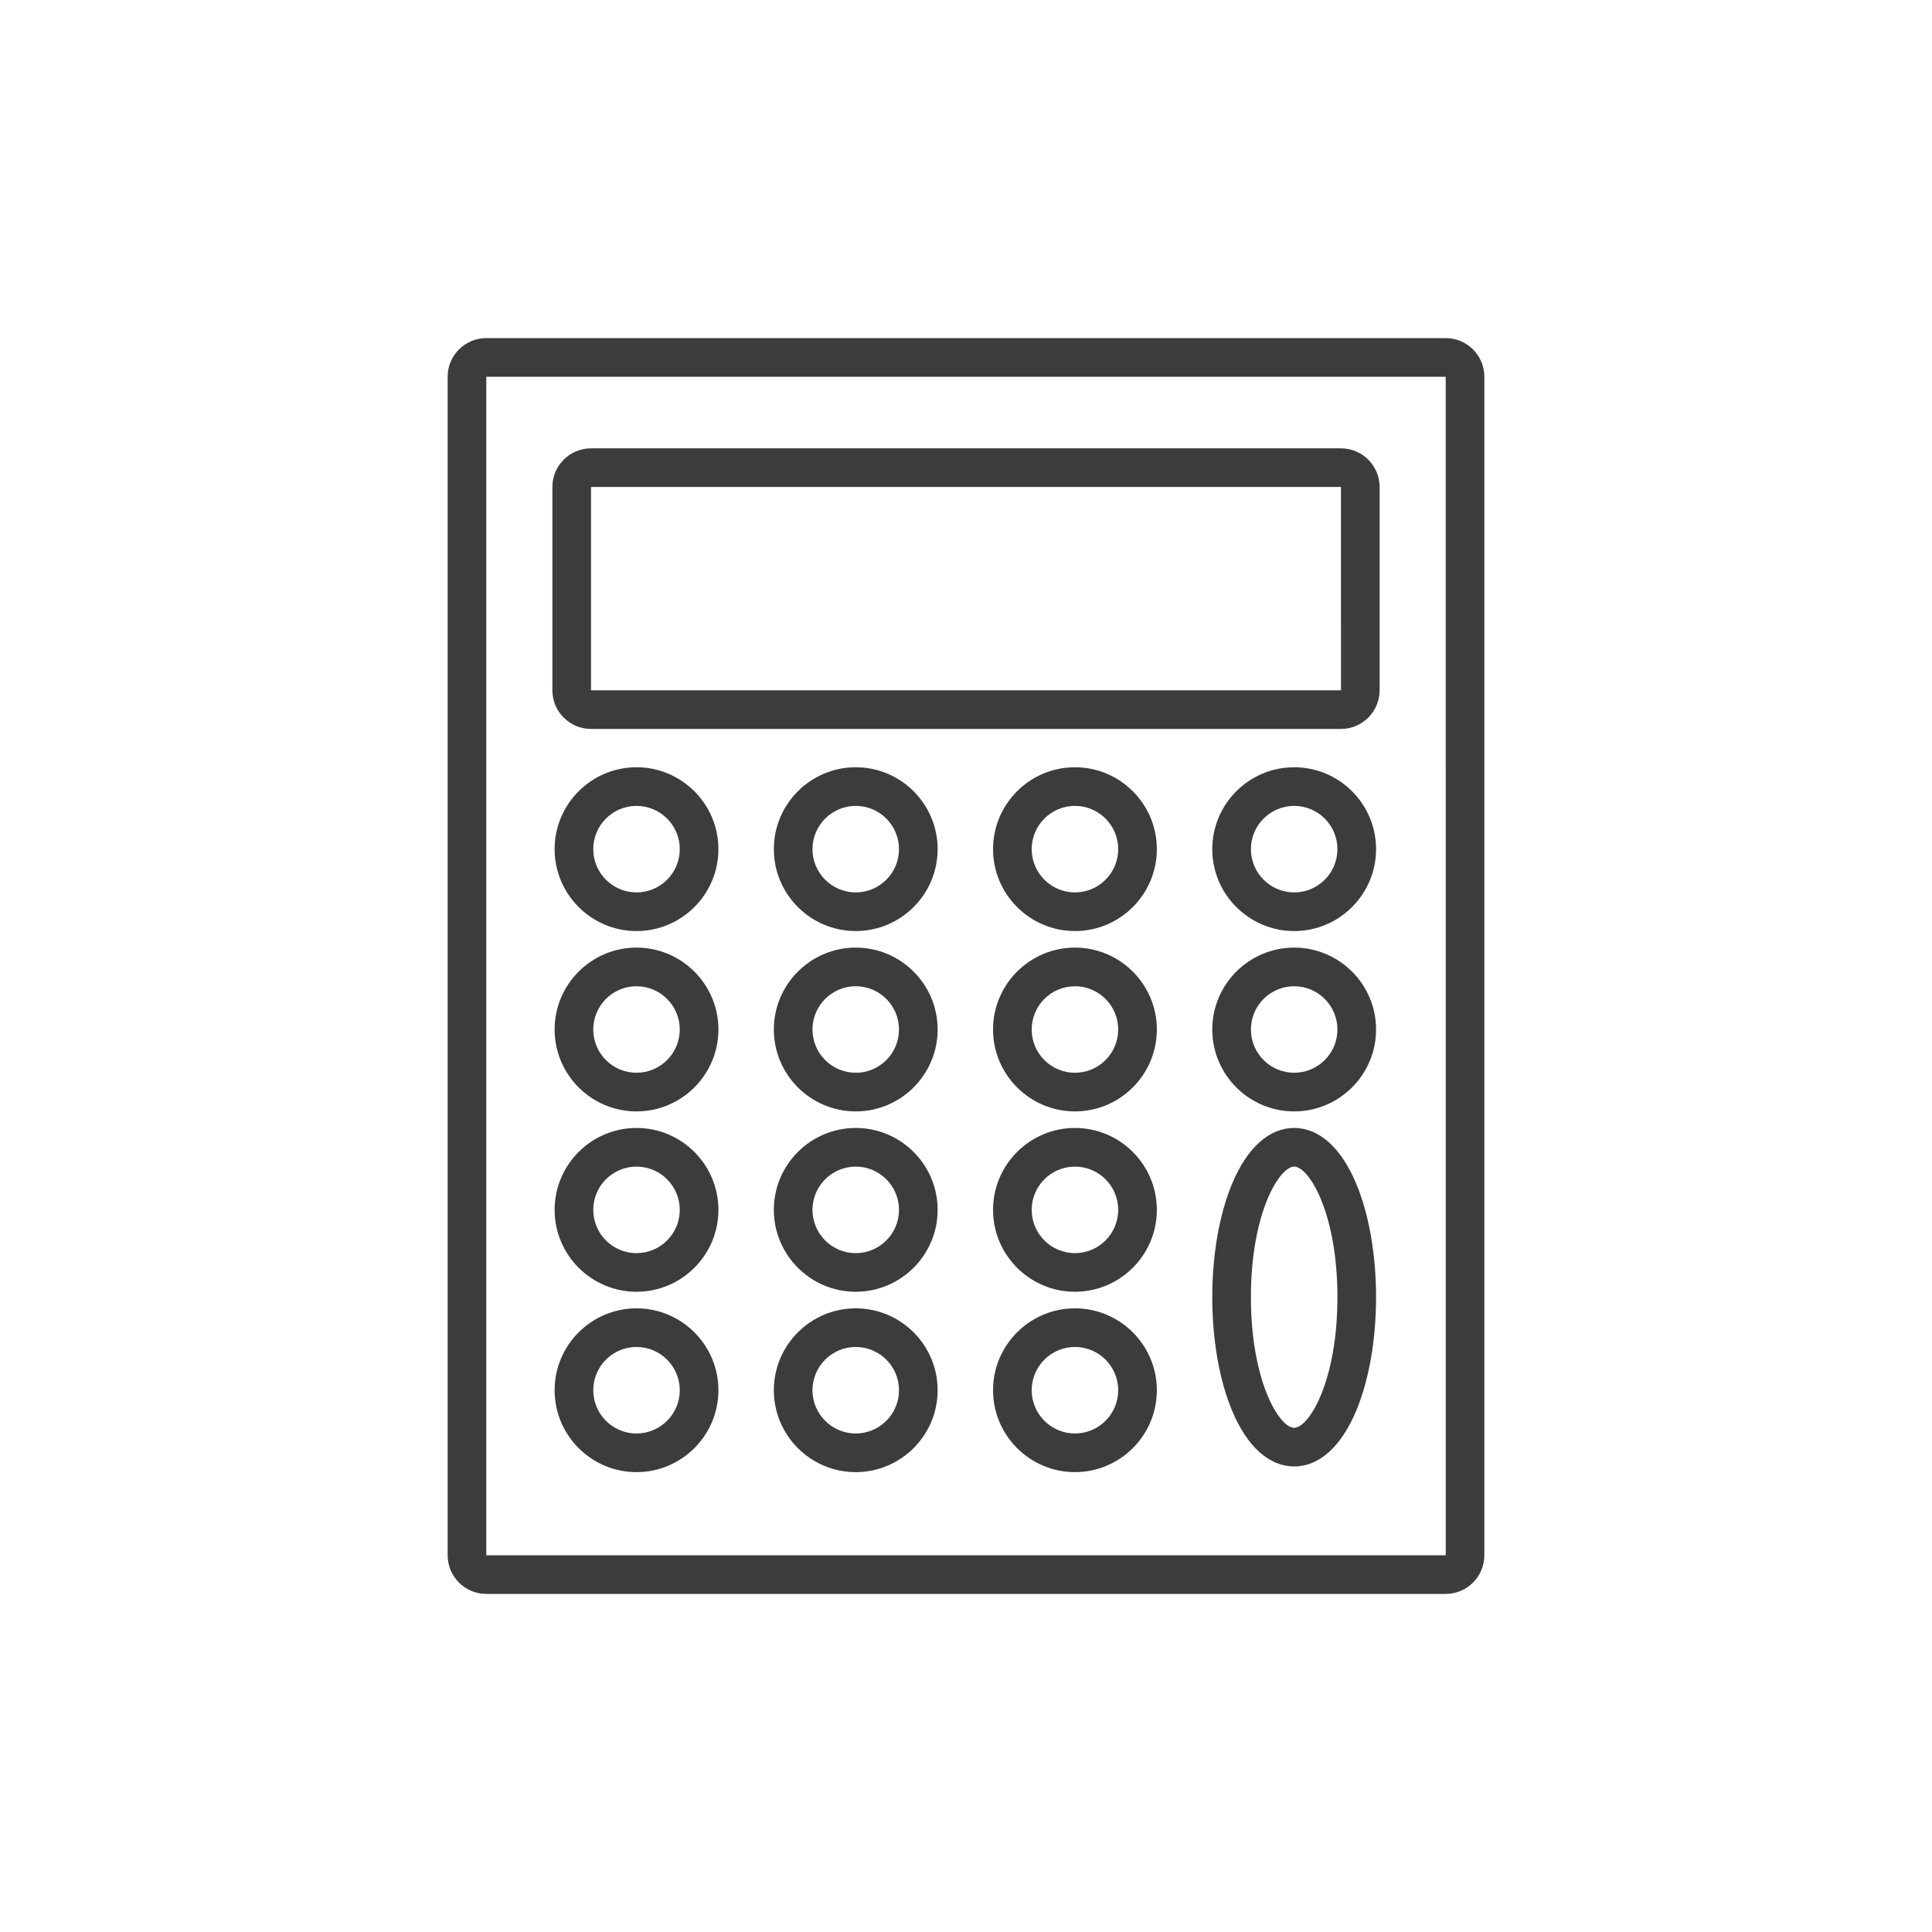
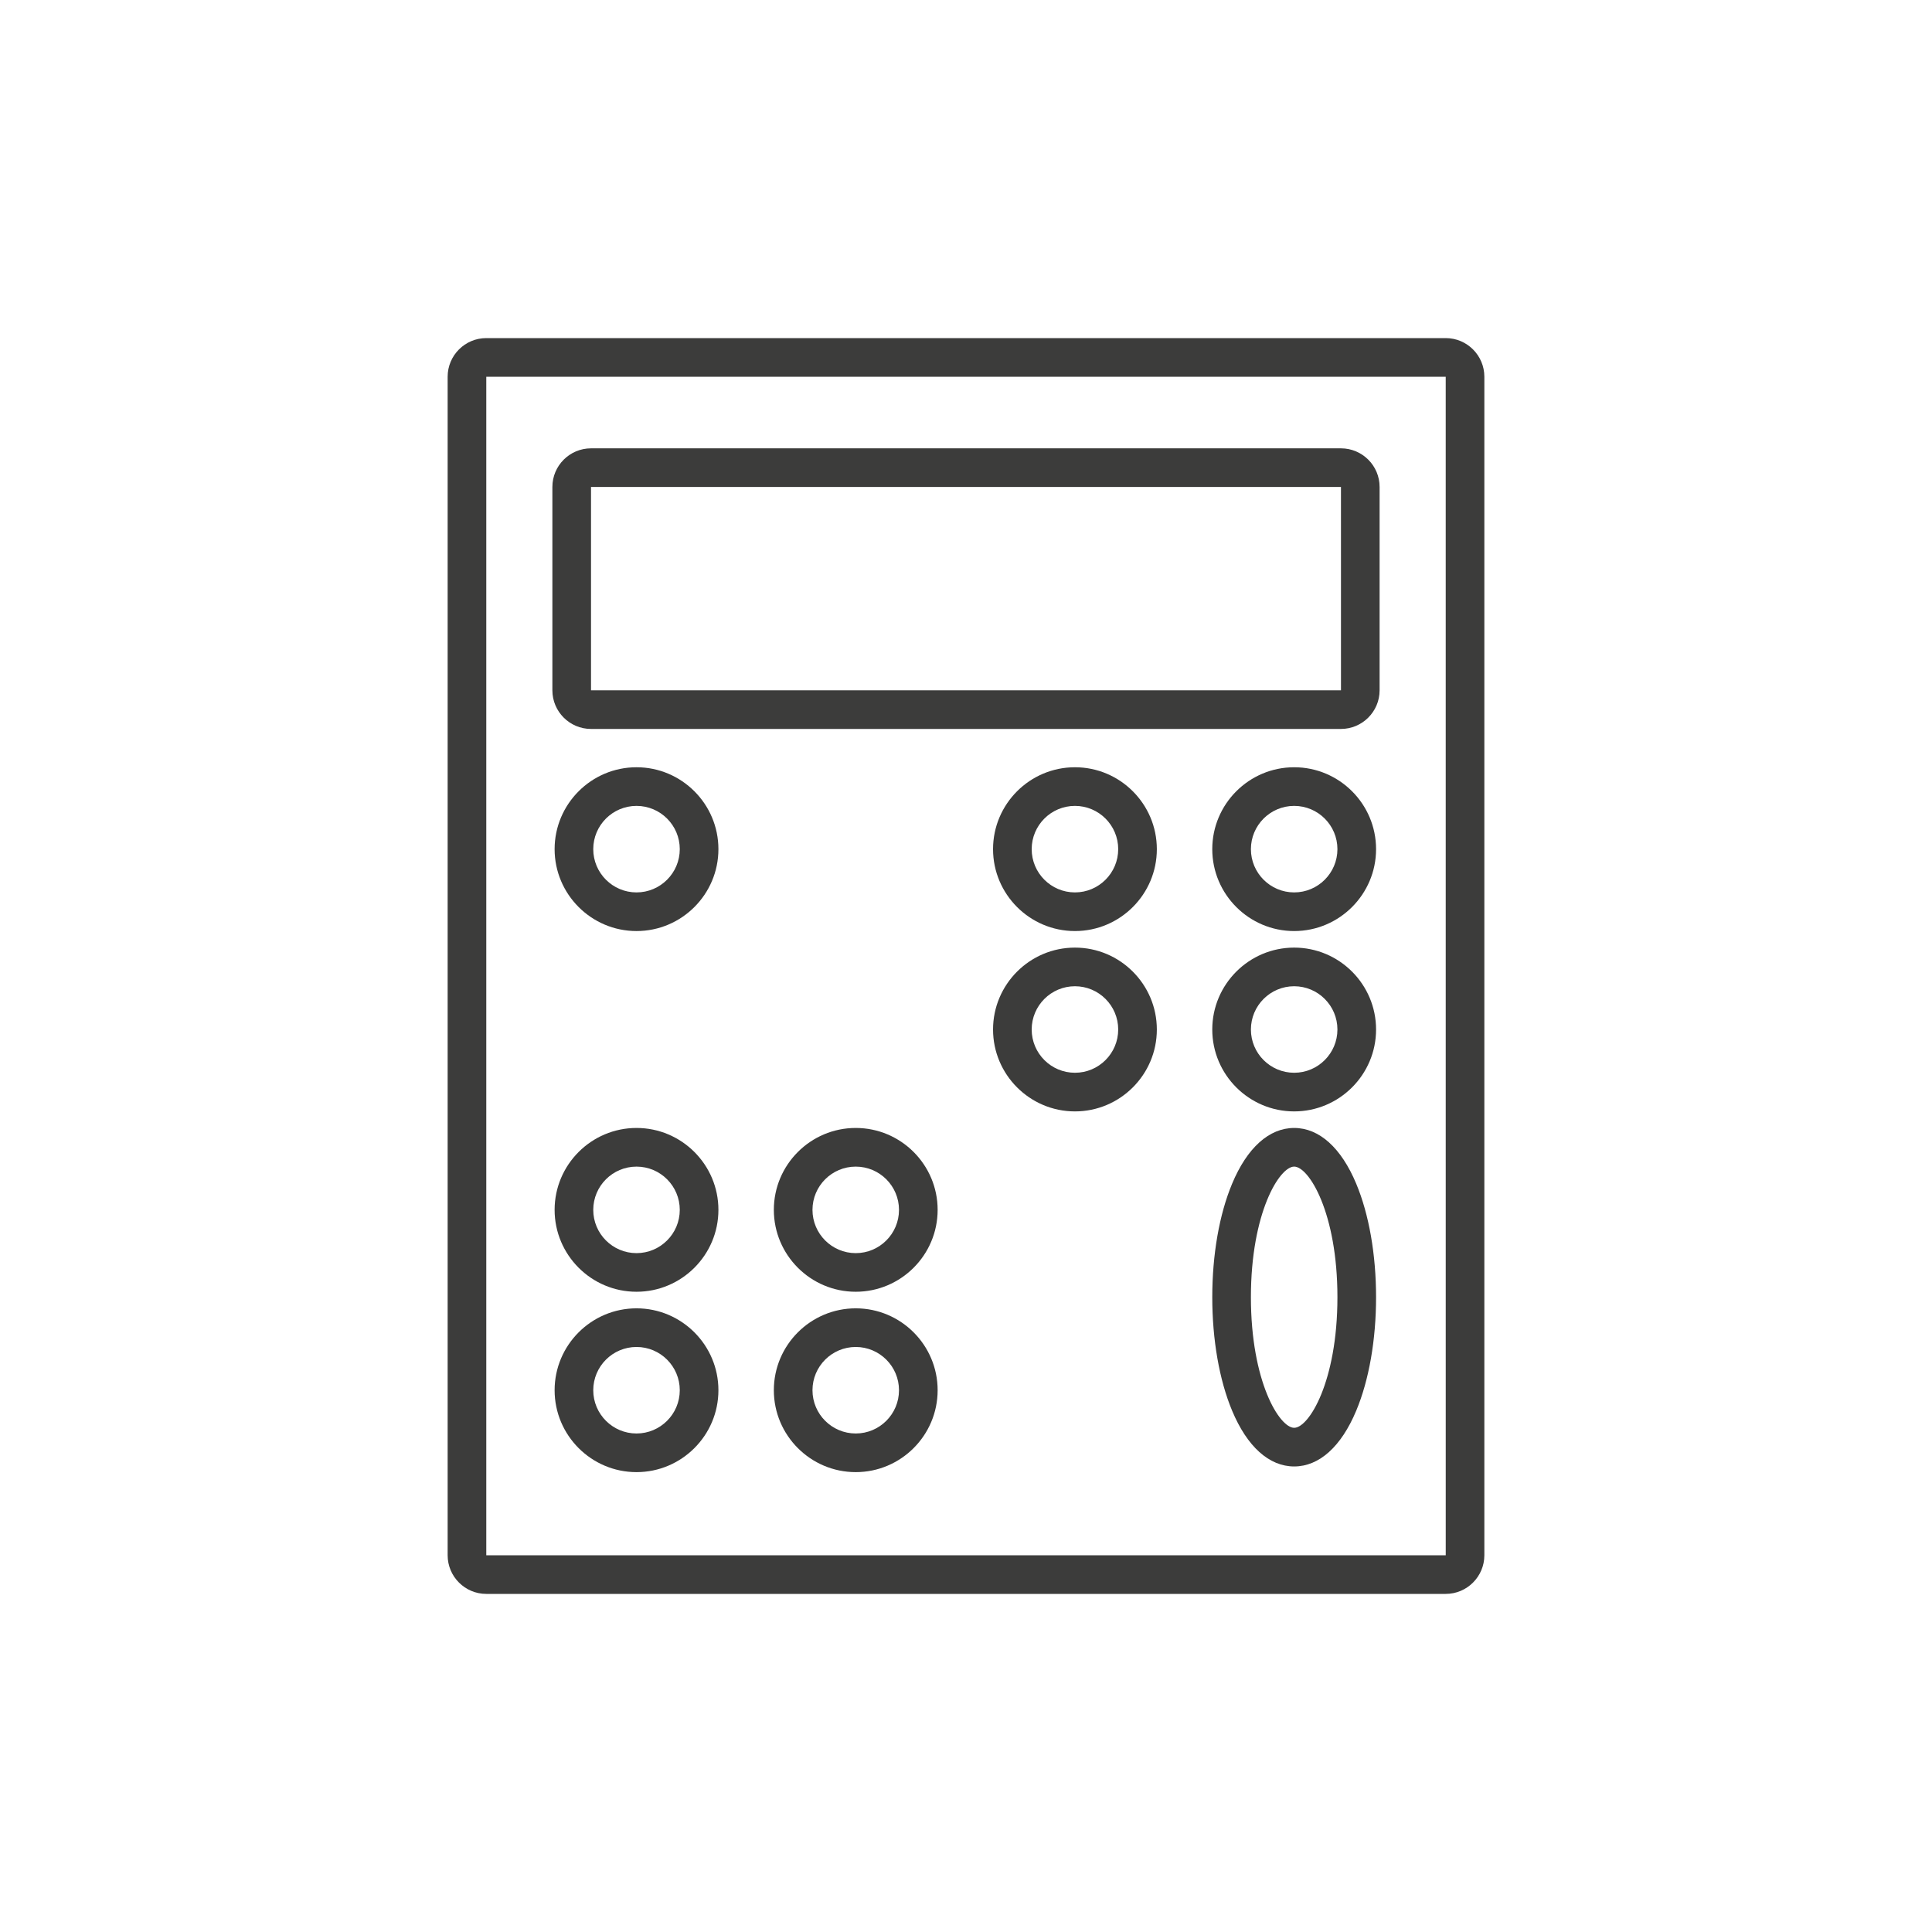
<svg xmlns="http://www.w3.org/2000/svg" version="1.1" id="Ebene_1" x="0px" y="0px" viewBox="0 0 1000 1000" style="enable-background:new 0 0 1000 1000;" xml:space="preserve">
  <style type="text/css">
	.st0{fill:#3C3C3B;}
</style>
  <g>
    <path class="st0" d="M748.3,175H251.7c-11.03,0-20,8.97-20,20v610c0,11.03,8.97,20,20,20H748.3c11.03,0,20-8.97,20-20V195   C768.3,183.97,759.33,175,748.3,175z M748.3,805H251.7V195H748.3l0.01,610C748.32,805,748.31,805,748.3,805z" />
    <path class="st0" d="M694.09,232.06H305.91c-11.03,0-20,8.97-20,20V357.3c0,11.03,8.97,20,20,20h388.17c11.03,0,20-8.97,20-20   V252.06C714.09,241.03,705.11,232.06,694.09,232.06z M694.09,357.3H305.91V252.06h388.17l0.01,105.24   C694.1,357.3,694.09,357.3,694.09,357.3z" />
    <path class="st0" d="M329.46,397.13c-23.37,0-42.39,19.02-42.39,42.39s19.02,42.39,42.39,42.39s42.39-19.02,42.39-42.39   S352.83,397.13,329.46,397.13z M329.46,461.91c-12.35,0-22.39-10.04-22.39-22.39s10.04-22.39,22.39-22.39s22.39,10.04,22.39,22.39   S341.8,461.91,329.46,461.91z" />
-     <path class="st0" d="M442.93,397.13c-23.37,0-42.39,19.02-42.39,42.39s19.02,42.39,42.39,42.39s42.39-19.02,42.39-42.39   S466.31,397.13,442.93,397.13z M442.93,461.91c-12.35,0-22.39-10.04-22.39-22.39s10.04-22.39,22.39-22.39s22.39,10.04,22.39,22.39   S455.28,461.91,442.93,461.91z" />
    <path class="st0" d="M556.39,397.13c-23.37,0-42.39,19.02-42.39,42.39s19.02,42.39,42.39,42.39s42.39-19.02,42.39-42.39   S579.76,397.13,556.39,397.13z M556.39,461.91c-12.35,0-22.39-10.04-22.39-22.39s10.04-22.39,22.39-22.39s22.39,10.04,22.39,22.39   S568.74,461.91,556.39,461.91z" />
    <path class="st0" d="M669.86,397.13c-23.37,0-42.39,19.02-42.39,42.39s19.02,42.39,42.39,42.39s42.39-19.02,42.39-42.39   S693.24,397.13,669.86,397.13z M669.86,461.91c-12.35,0-22.39-10.04-22.39-22.39s10.04-22.39,22.39-22.39s22.39,10.04,22.39,22.39   S682.21,461.91,669.86,461.91z" />
-     <path class="st0" d="M329.46,490.48c-23.37,0-42.39,19.02-42.39,42.39s19.02,42.39,42.39,42.39s42.39-19.02,42.39-42.39   S352.83,490.48,329.46,490.48z M329.46,555.26c-12.35,0-22.39-10.04-22.39-22.39s10.04-22.39,22.39-22.39s22.39,10.04,22.39,22.39   S341.8,555.26,329.46,555.26z" />
-     <path class="st0" d="M442.93,490.48c-23.37,0-42.39,19.02-42.39,42.39s19.02,42.39,42.39,42.39s42.39-19.02,42.39-42.39   S466.31,490.48,442.93,490.48z M442.93,555.26c-12.35,0-22.39-10.04-22.39-22.39s10.04-22.39,22.39-22.39s22.39,10.04,22.39,22.39   S455.28,555.26,442.93,555.26z" />
    <path class="st0" d="M556.39,490.48c-23.37,0-42.39,19.02-42.39,42.39s19.02,42.39,42.39,42.39s42.39-19.02,42.39-42.39   S579.76,490.48,556.39,490.48z M556.39,555.26c-12.35,0-22.39-10.04-22.39-22.39s10.04-22.39,22.39-22.39s22.39,10.04,22.39,22.39   S568.74,555.26,556.39,555.26z" />
    <path class="st0" d="M669.86,490.48c-23.37,0-42.39,19.02-42.39,42.39s19.02,42.39,42.39,42.39s42.39-19.02,42.39-42.39   S693.24,490.48,669.86,490.48z M669.86,555.26c-12.35,0-22.39-10.04-22.39-22.39s10.04-22.39,22.39-22.39s22.39,10.04,22.39,22.39   S682.21,555.26,669.86,555.26z" />
    <path class="st0" d="M329.46,583.83c-23.37,0-42.39,19.02-42.39,42.39s19.02,42.39,42.39,42.39s42.39-19.02,42.39-42.39   S352.83,583.83,329.46,583.83z M329.46,648.62c-12.35,0-22.39-10.04-22.39-22.39s10.04-22.39,22.39-22.39s22.39,10.04,22.39,22.39   S341.8,648.62,329.46,648.62z" />
    <path class="st0" d="M442.93,583.83c-23.37,0-42.39,19.02-42.39,42.39s19.02,42.39,42.39,42.39s42.39-19.02,42.39-42.39   S466.31,583.83,442.93,583.83z M442.93,648.62c-12.35,0-22.39-10.04-22.39-22.39s10.04-22.39,22.39-22.39s22.39,10.04,22.39,22.39   S455.28,648.62,442.93,648.62z" />
-     <path class="st0" d="M556.39,583.83c-23.37,0-42.39,19.02-42.39,42.39s19.02,42.39,42.39,42.39s42.39-19.02,42.39-42.39   S579.76,583.83,556.39,583.83z M556.39,648.62c-12.35,0-22.39-10.04-22.39-22.39s10.04-22.39,22.39-22.39s22.39,10.04,22.39,22.39   S568.74,648.62,556.39,648.62z" />
    <path class="st0" d="M329.46,677.19c-23.37,0-42.39,19.02-42.39,42.39s19.02,42.39,42.39,42.39s42.39-19.02,42.39-42.39   S352.83,677.19,329.46,677.19z M329.46,741.97c-12.35,0-22.39-10.04-22.39-22.39s10.04-22.39,22.39-22.39s22.39,10.04,22.39,22.39   S341.8,741.97,329.46,741.97z" />
    <path class="st0" d="M442.93,677.19c-23.37,0-42.39,19.02-42.39,42.39s19.02,42.39,42.39,42.39s42.39-19.02,42.39-42.39   S466.31,677.19,442.93,677.19z M442.93,741.97c-12.35,0-22.39-10.04-22.39-22.39s10.04-22.39,22.39-22.39s22.39,10.04,22.39,22.39   S455.28,741.97,442.93,741.97z" />
-     <path class="st0" d="M556.39,677.19c-23.37,0-42.39,19.02-42.39,42.39s19.02,42.39,42.39,42.39s42.39-19.02,42.39-42.39   S579.76,677.19,556.39,677.19z M556.39,741.97c-12.35,0-22.39-10.04-22.39-22.39s10.04-22.39,22.39-22.39s22.39,10.04,22.39,22.39   S568.74,741.97,556.39,741.97z" />
    <path class="st0" d="M669.86,583.83c-12.95,0-24.36,10.25-32.13,28.88c-6.62,15.85-10.26,36.7-10.26,58.72s3.64,42.87,10.26,58.72   c7.77,18.62,19.18,28.88,32.13,28.88s24.36-10.25,32.13-28.88c6.62-15.85,10.26-36.7,10.26-58.72s-3.64-42.87-10.26-58.72   C694.22,594.09,682.81,583.83,669.86,583.83z M669.86,739.03c-7.6,0-22.39-23.86-22.39-67.6s14.79-67.6,22.39-67.6   s22.39,23.86,22.39,67.6S677.46,739.03,669.86,739.03z" />
  </g>
</svg>